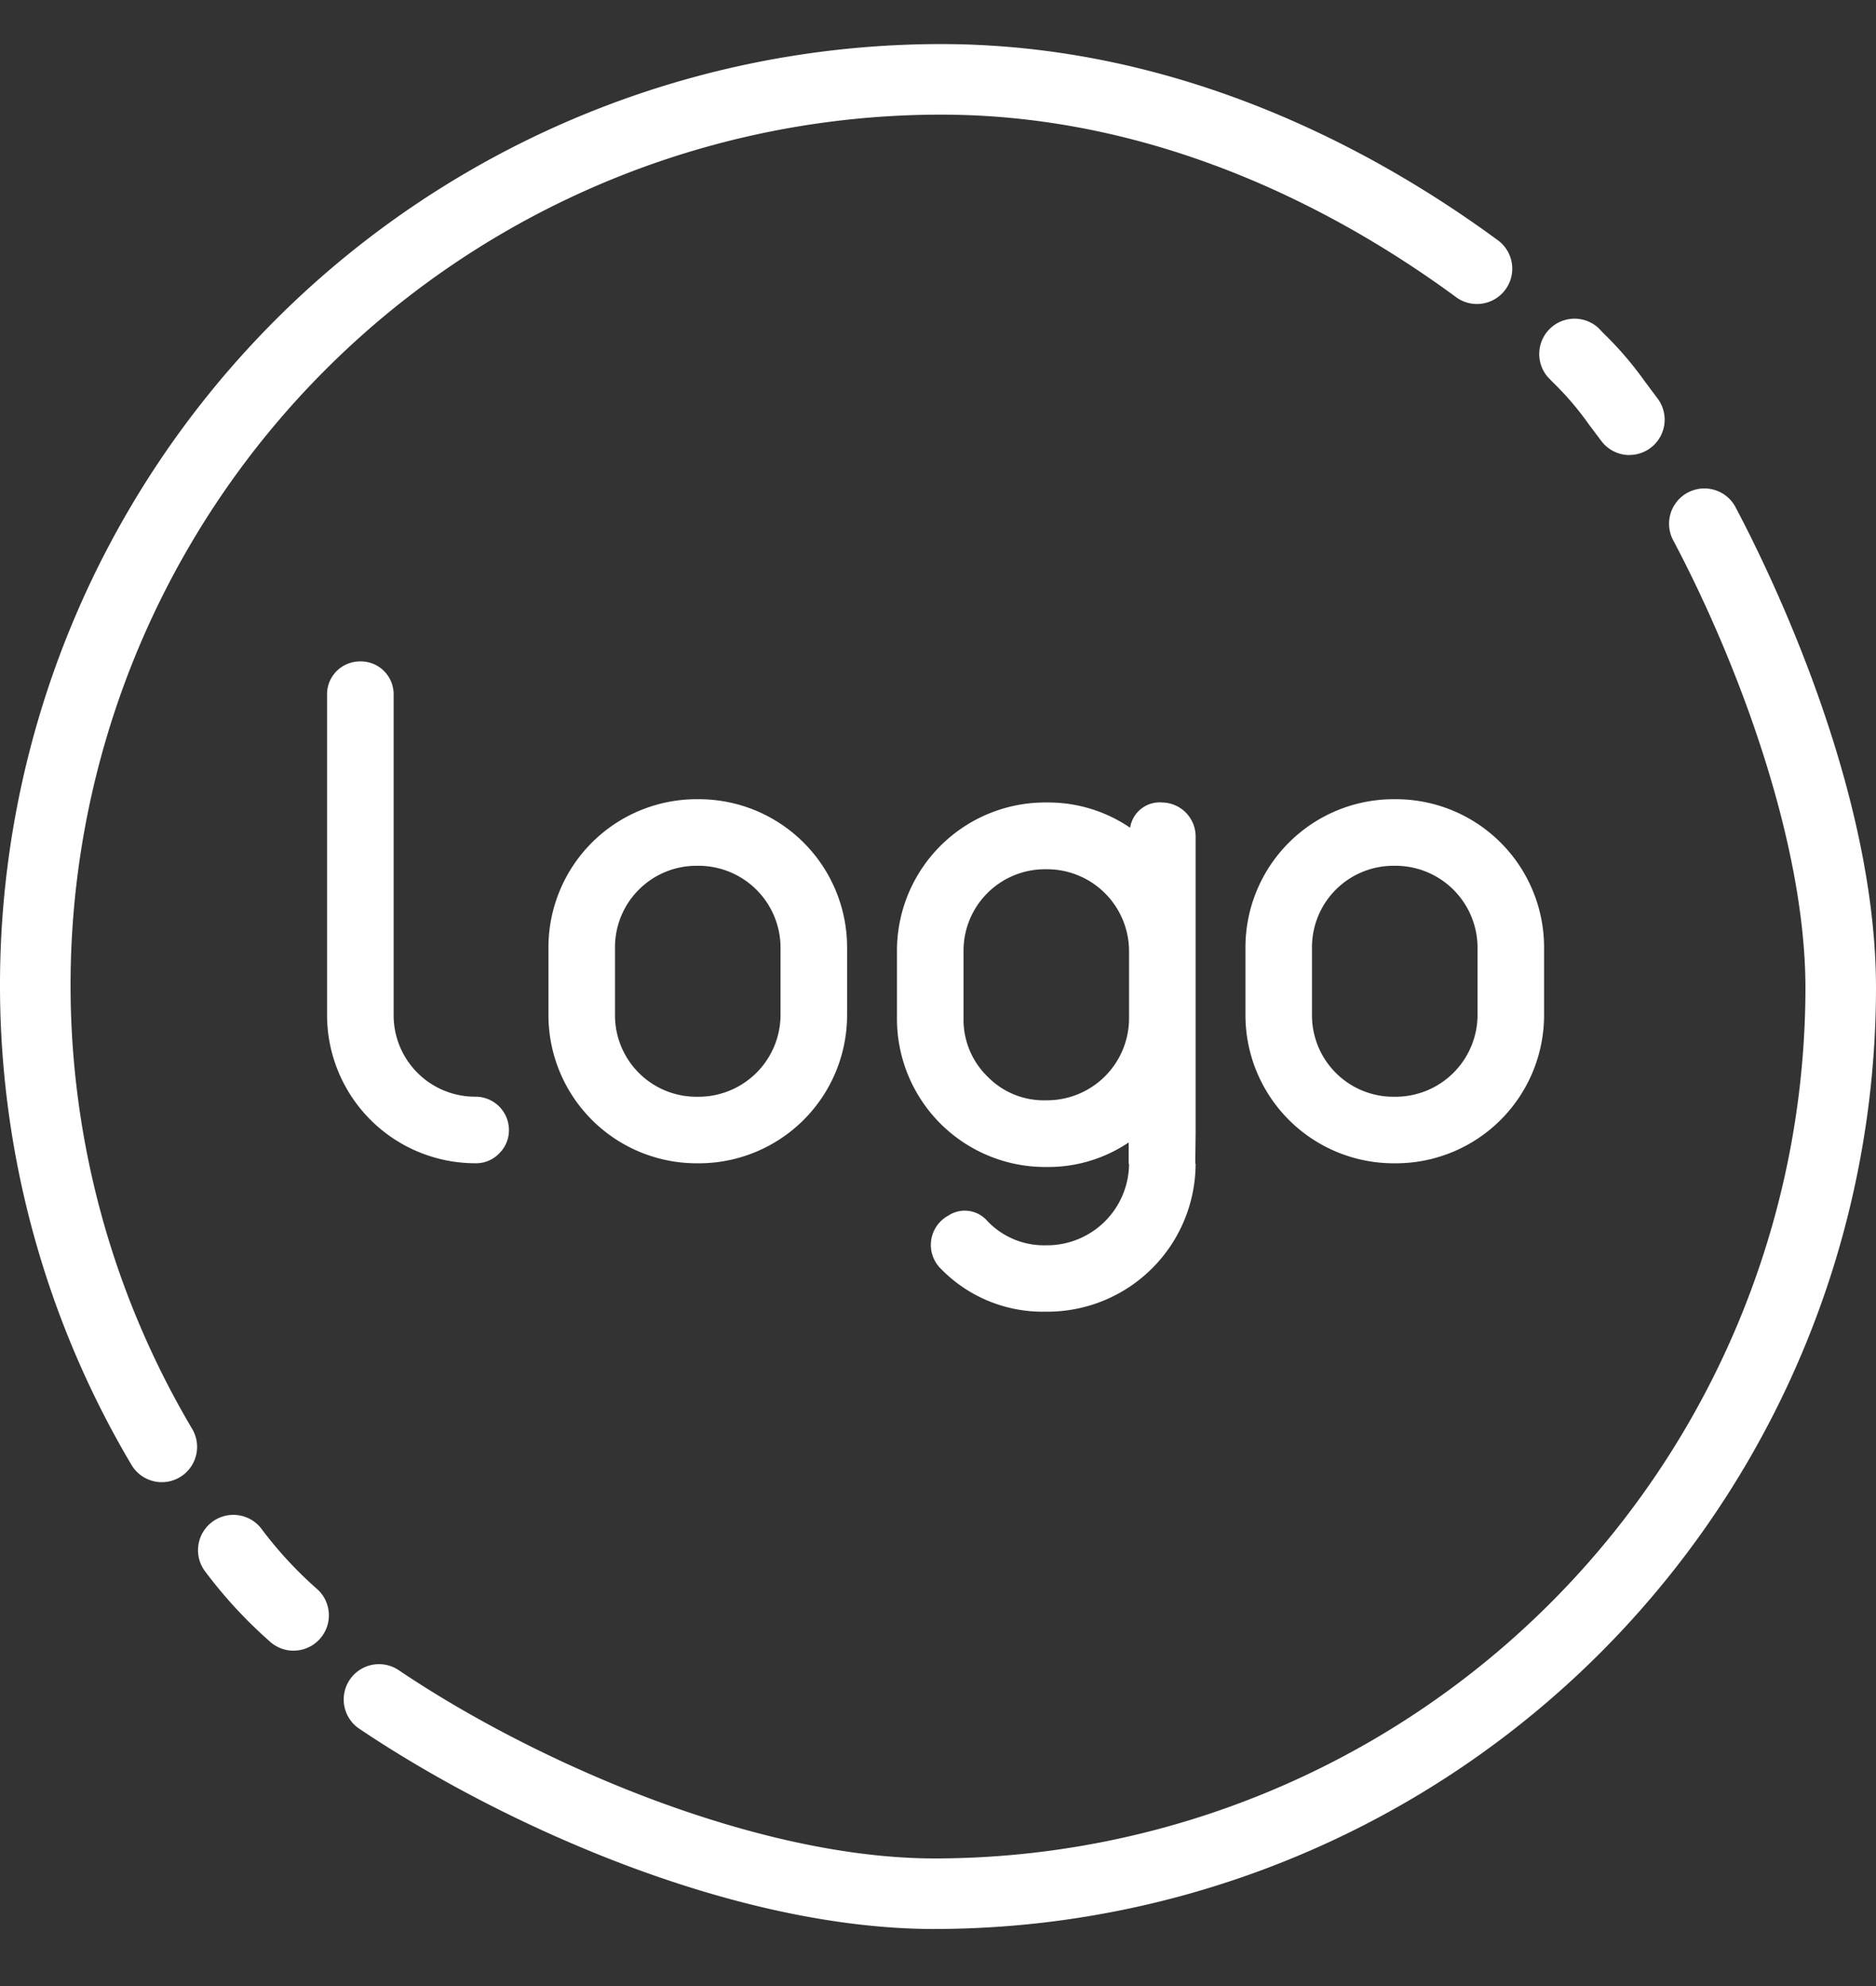
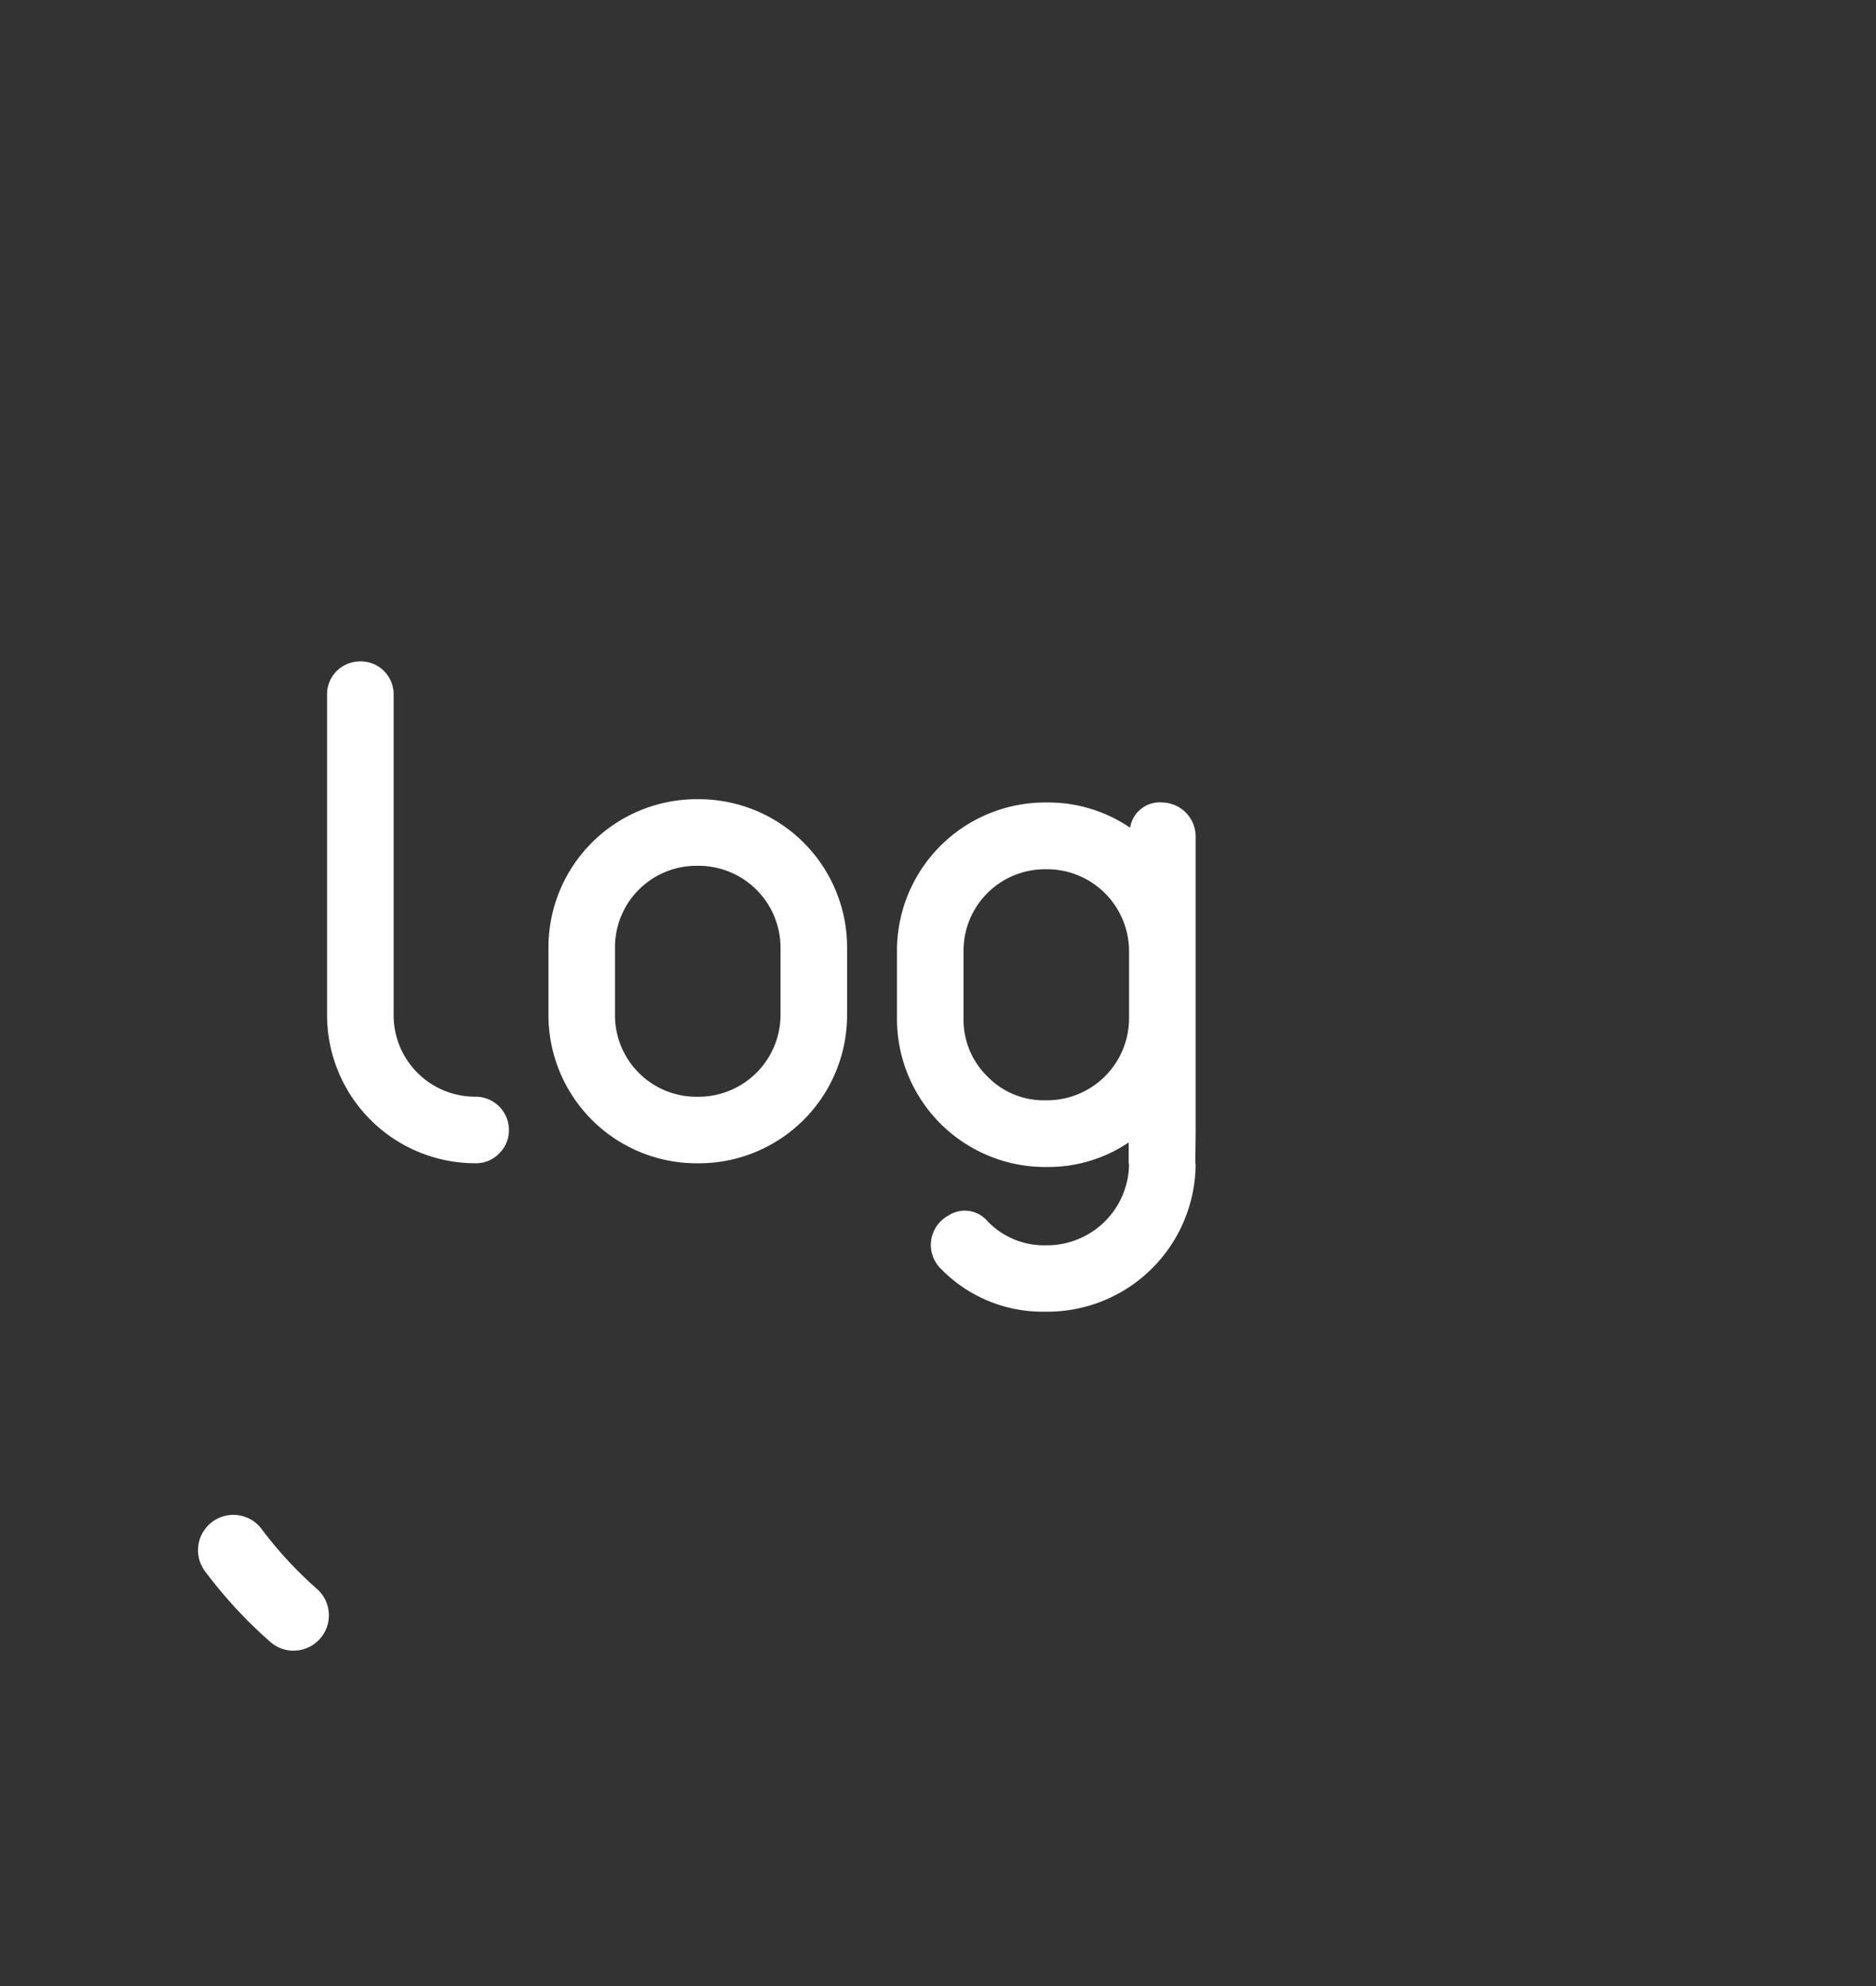
<svg xmlns="http://www.w3.org/2000/svg" width="85" height="90" viewBox="0 0 85 90">
  <rect x="0" y="0" width="85" height="90" fill="#333333" stroke="none" />
  <defs>
    <clipPath id="clip-path">
      <rect id="長方形_52300" data-name="長方形 52300" width="85" height="90" transform="translate(-4309 1322)" fill="none" stroke="#707070" stroke-width="1" />
    </clipPath>
  </defs>
  <g id="マスクグループ_149" data-name="マスクグループ 149" transform="translate(4309 -1322)" clip-path="url(#clip-path)">
    <g id="グループ_91932" data-name="グループ 91932" transform="translate(-471.5 -283.049)">
-       <path id="パス_160365" data-name="パス 160365" d="M2187.739,1390.354c-9.337,0-19.913-4.905-26.131-9.107a1.6,1.6,0,0,1,1.789-2.651c6.307,4.261,16.28,8.56,24.342,8.56a39.483,39.483,0,0,0,39.438-39.439c0-6.649-3.11-14.871-6.02-20.349a1.6,1.6,0,0,1,2.824-1.5c1.5,2.823,6.393,12.741,6.393,21.848a42.684,42.684,0,0,1-42.635,42.636" transform="translate(-5982.874 302.111)" fill="#fff" />
-       <path id="パス_160366" data-name="パス 160366" d="M2410.973,1296.3a1.6,1.6,0,0,1-1.278-.637l-.575-.765a13.384,13.384,0,0,0-1.626-1.9l-.228-.237a1.6,1.6,0,0,1,2.3-2.217l.226.236a15.812,15.812,0,0,1,1.885,2.2l.566.756a1.6,1.6,0,0,1-1.275,2.56" transform="translate(-6174.639 329.371)" fill="#fff" />
-       <path id="パス_160367" data-name="パス 160367" d="M2097.714,1299a1.6,1.6,0,0,1-1.376-.782,42.646,42.646,0,0,1,36.676-64.388c10.834,0,19.676,4.817,25.185,8.856a1.6,1.6,0,1,1-1.891,2.579c-5.124-3.758-13.324-8.237-23.294-8.237a39.449,39.449,0,0,0-33.927,59.557,1.6,1.6,0,0,1-1.372,2.415" transform="translate(-5927.88 373.216)" fill="#fff" />
      <path id="パス_160368" data-name="パス 160368" d="M2135.459,1542.652a1.6,1.6,0,0,1-1.094-.433,20.947,20.947,0,0,1-2.884-3.121,1.6,1.6,0,0,1,2.5-2,17.97,17.97,0,0,0,2.575,2.787,1.6,1.6,0,0,1-1.094,2.765" transform="translate(-5959.658 137.2)" fill="#fff" />
      <path id="パス_160369" data-name="パス 160369" d="M2160.257,1361.306a1.485,1.485,0,0,1,.435,1.064V1376.9a3.69,3.69,0,0,0,3.693,3.694h.016a1.514,1.514,0,0,1,1.516,1.5,1.475,1.475,0,0,1-.452,1.08,1.446,1.446,0,0,1-1.064.436h-.016a6.718,6.718,0,0,1-6.709-6.709v-14.532a1.483,1.483,0,0,1,.436-1.064,1.5,1.5,0,0,1,1.081-.436,1.484,1.484,0,0,1,1.065.436" transform="translate(-5980.357 274.153)" fill="#fff" />
      <path id="パス_160370" data-name="パス 160370" d="M2210.052,1389.216a6.718,6.718,0,0,1,6.709,6.71v3.08a6.718,6.718,0,0,1-6.709,6.709h-.113a6.718,6.718,0,0,1-6.709-6.709v-3.08a6.718,6.718,0,0,1,6.709-6.71Zm3.693,6.71a3.716,3.716,0,0,0-3.693-3.693h-.113a3.69,3.69,0,0,0-3.694,3.693v3.08a3.69,3.69,0,0,0,3.694,3.694h.113a3.717,3.717,0,0,0,3.693-3.694Z" transform="translate(-6015.88 252.05)" fill="#fff" />
      <path id="パス_160371" data-name="パス 160371" d="M2288.451,1406.245h.016a6.718,6.718,0,0,1-6.709,6.709h-.113a6.437,6.437,0,0,1-4.726-1.951,1.511,1.511,0,0,1,.339-2.4,1.351,1.351,0,0,1,1.774.242,3.532,3.532,0,0,0,2.613,1.1h.113a3.717,3.717,0,0,0,3.693-3.693h-.016v-.968a6.517,6.517,0,0,1-3.677,1.113h-.113a6.718,6.718,0,0,1-6.709-6.709v-3.1a6.718,6.718,0,0,1,6.709-6.71h.113a6.587,6.587,0,0,1,3.742,1.145,1.355,1.355,0,0,1,1.452-1.145,1.543,1.543,0,0,1,1.516,1.516v13.484Zm-6.693-2.871a3.717,3.717,0,0,0,3.693-3.693v-3.1a3.717,3.717,0,0,0-3.693-3.677h-.113a3.69,3.69,0,0,0-3.693,3.677v3.1a3.594,3.594,0,0,0,1.081,2.613,3.557,3.557,0,0,0,2.613,1.081Z" transform="translate(-6071.795 251.536)" fill="#fff" />
-       <path id="パス_160372" data-name="パス 160372" d="M2353.46,1389.216a6.717,6.717,0,0,1,6.709,6.71v3.08a6.717,6.717,0,0,1-6.709,6.709h-.113a6.718,6.718,0,0,1-6.709-6.709v-3.08a6.718,6.718,0,0,1,6.709-6.71Zm3.694,6.71a3.717,3.717,0,0,0-3.694-3.693h-.113a3.69,3.69,0,0,0-3.694,3.693v3.08a3.69,3.69,0,0,0,3.694,3.694h.113a3.717,3.717,0,0,0,3.694-3.694Z" transform="translate(-6127.708 252.05)" fill="#fff" />
    </g>
  </g>
</svg>